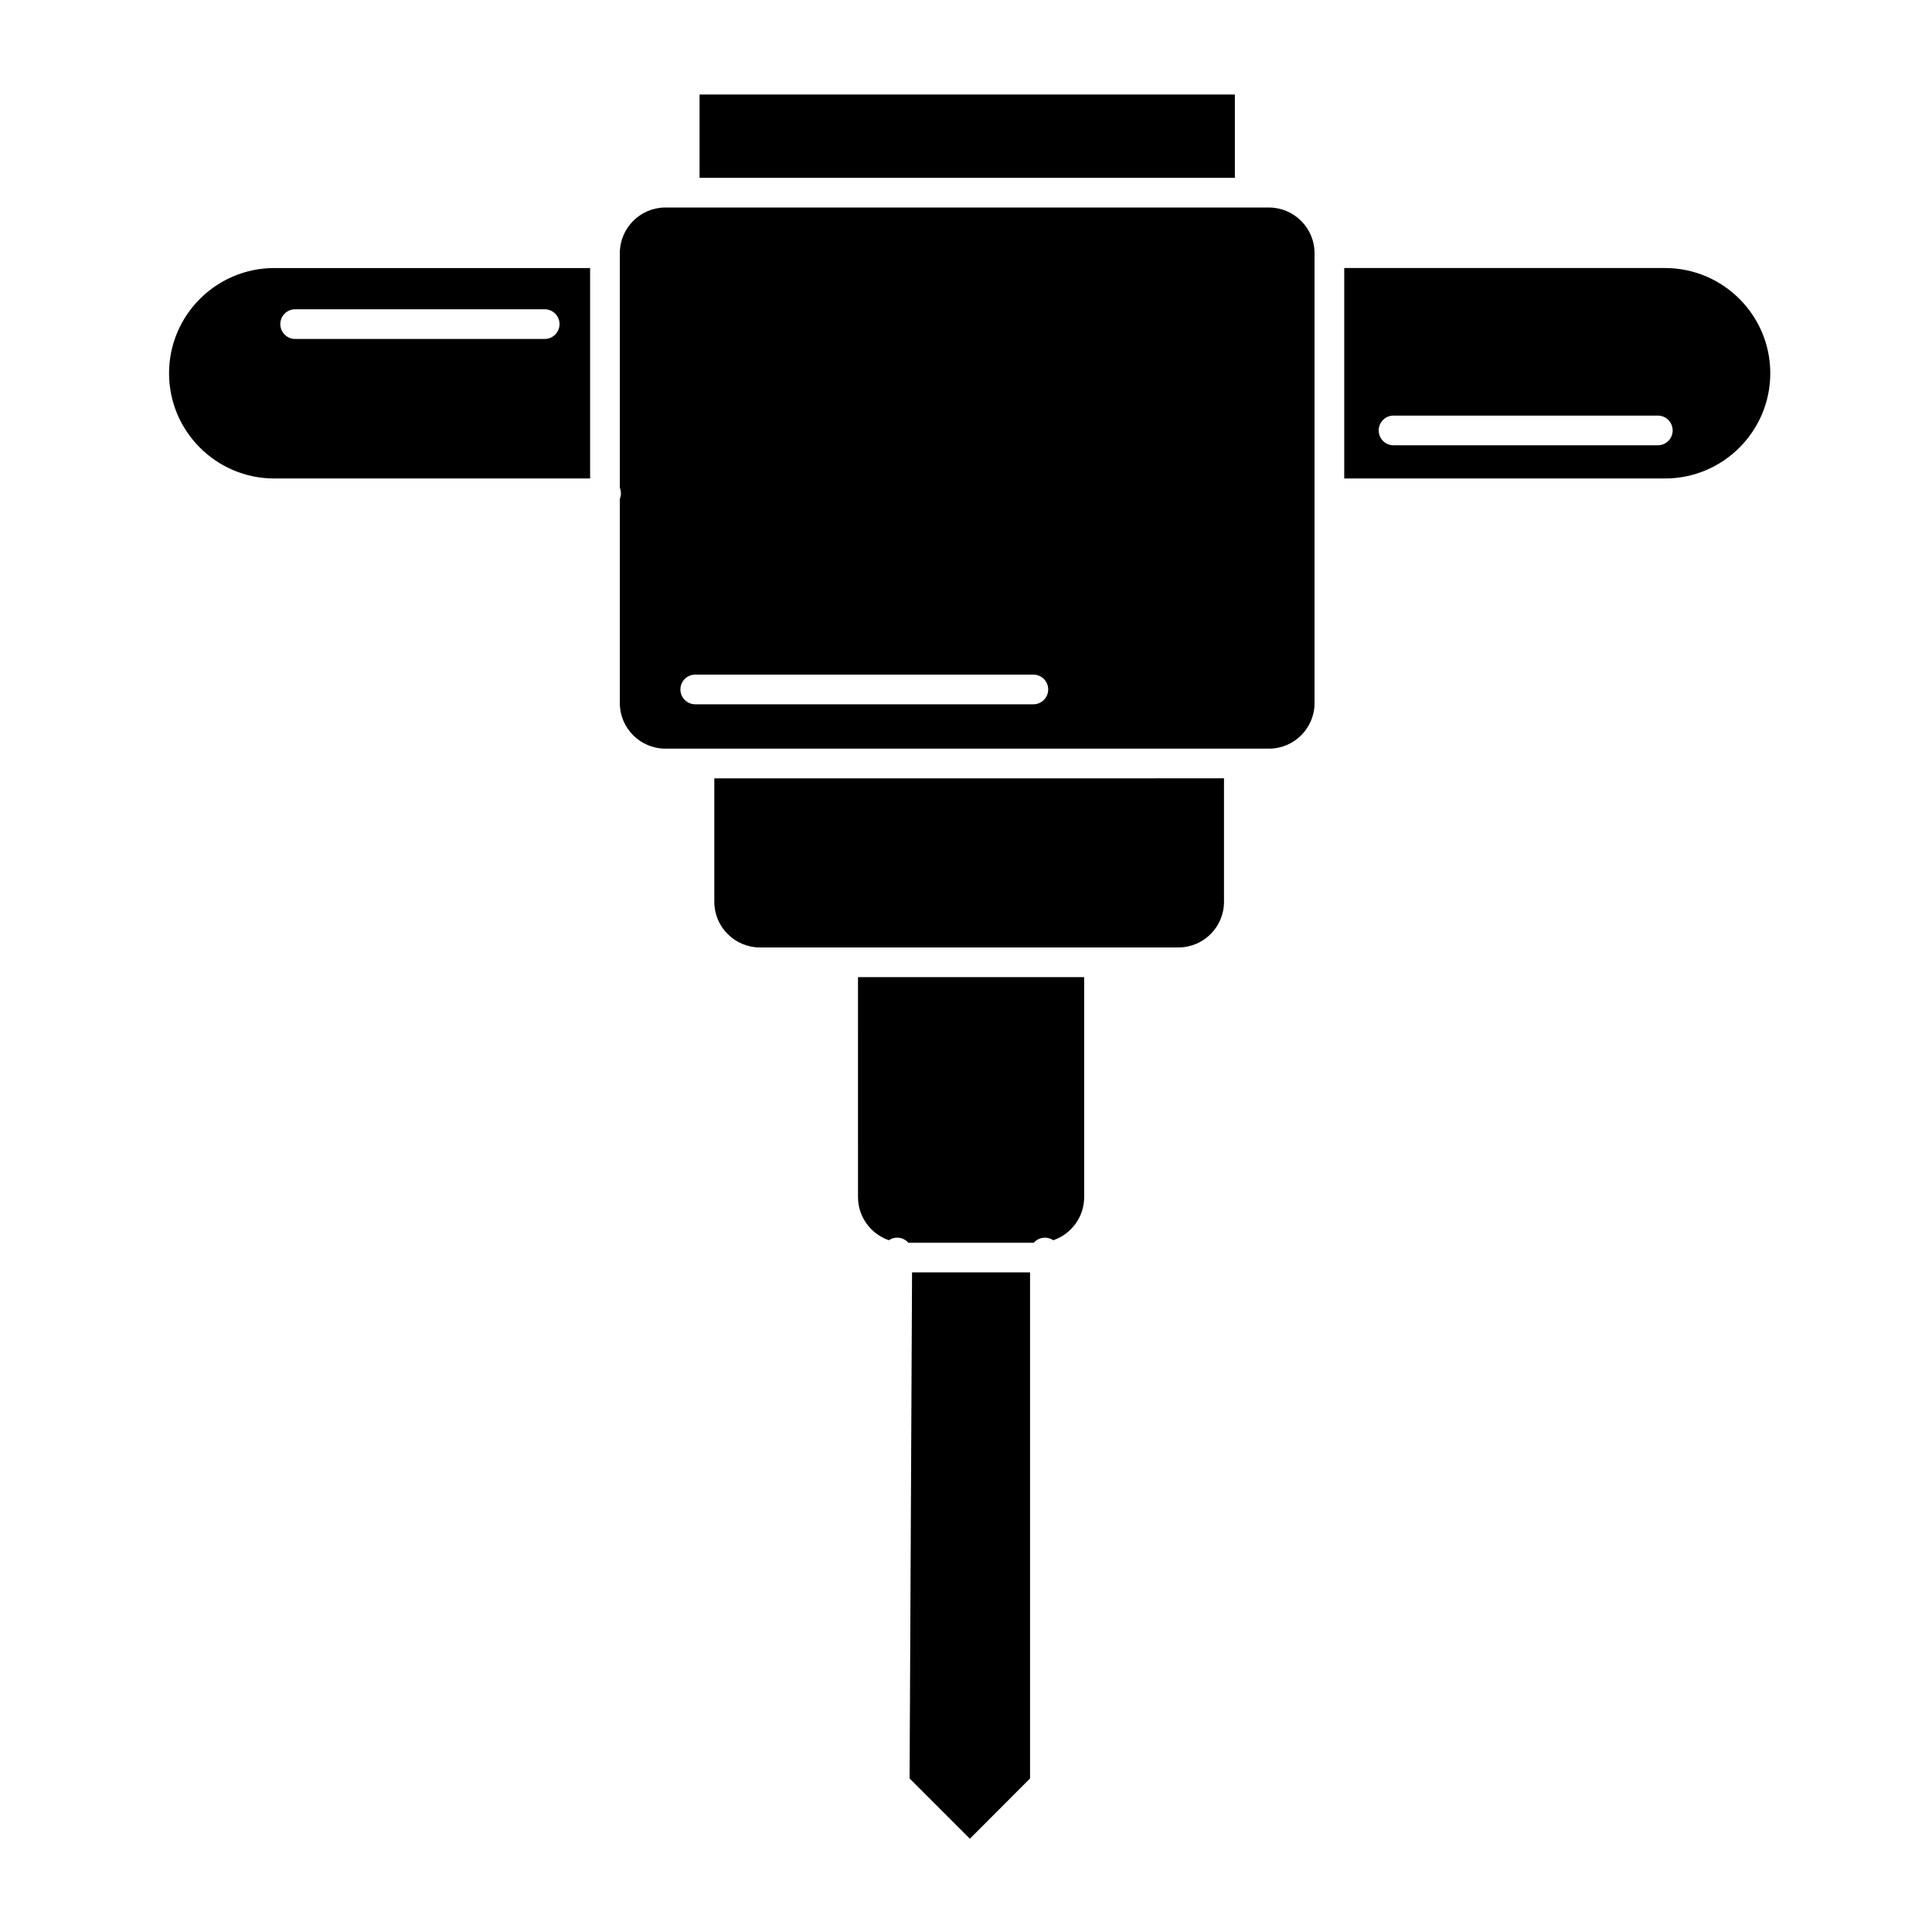
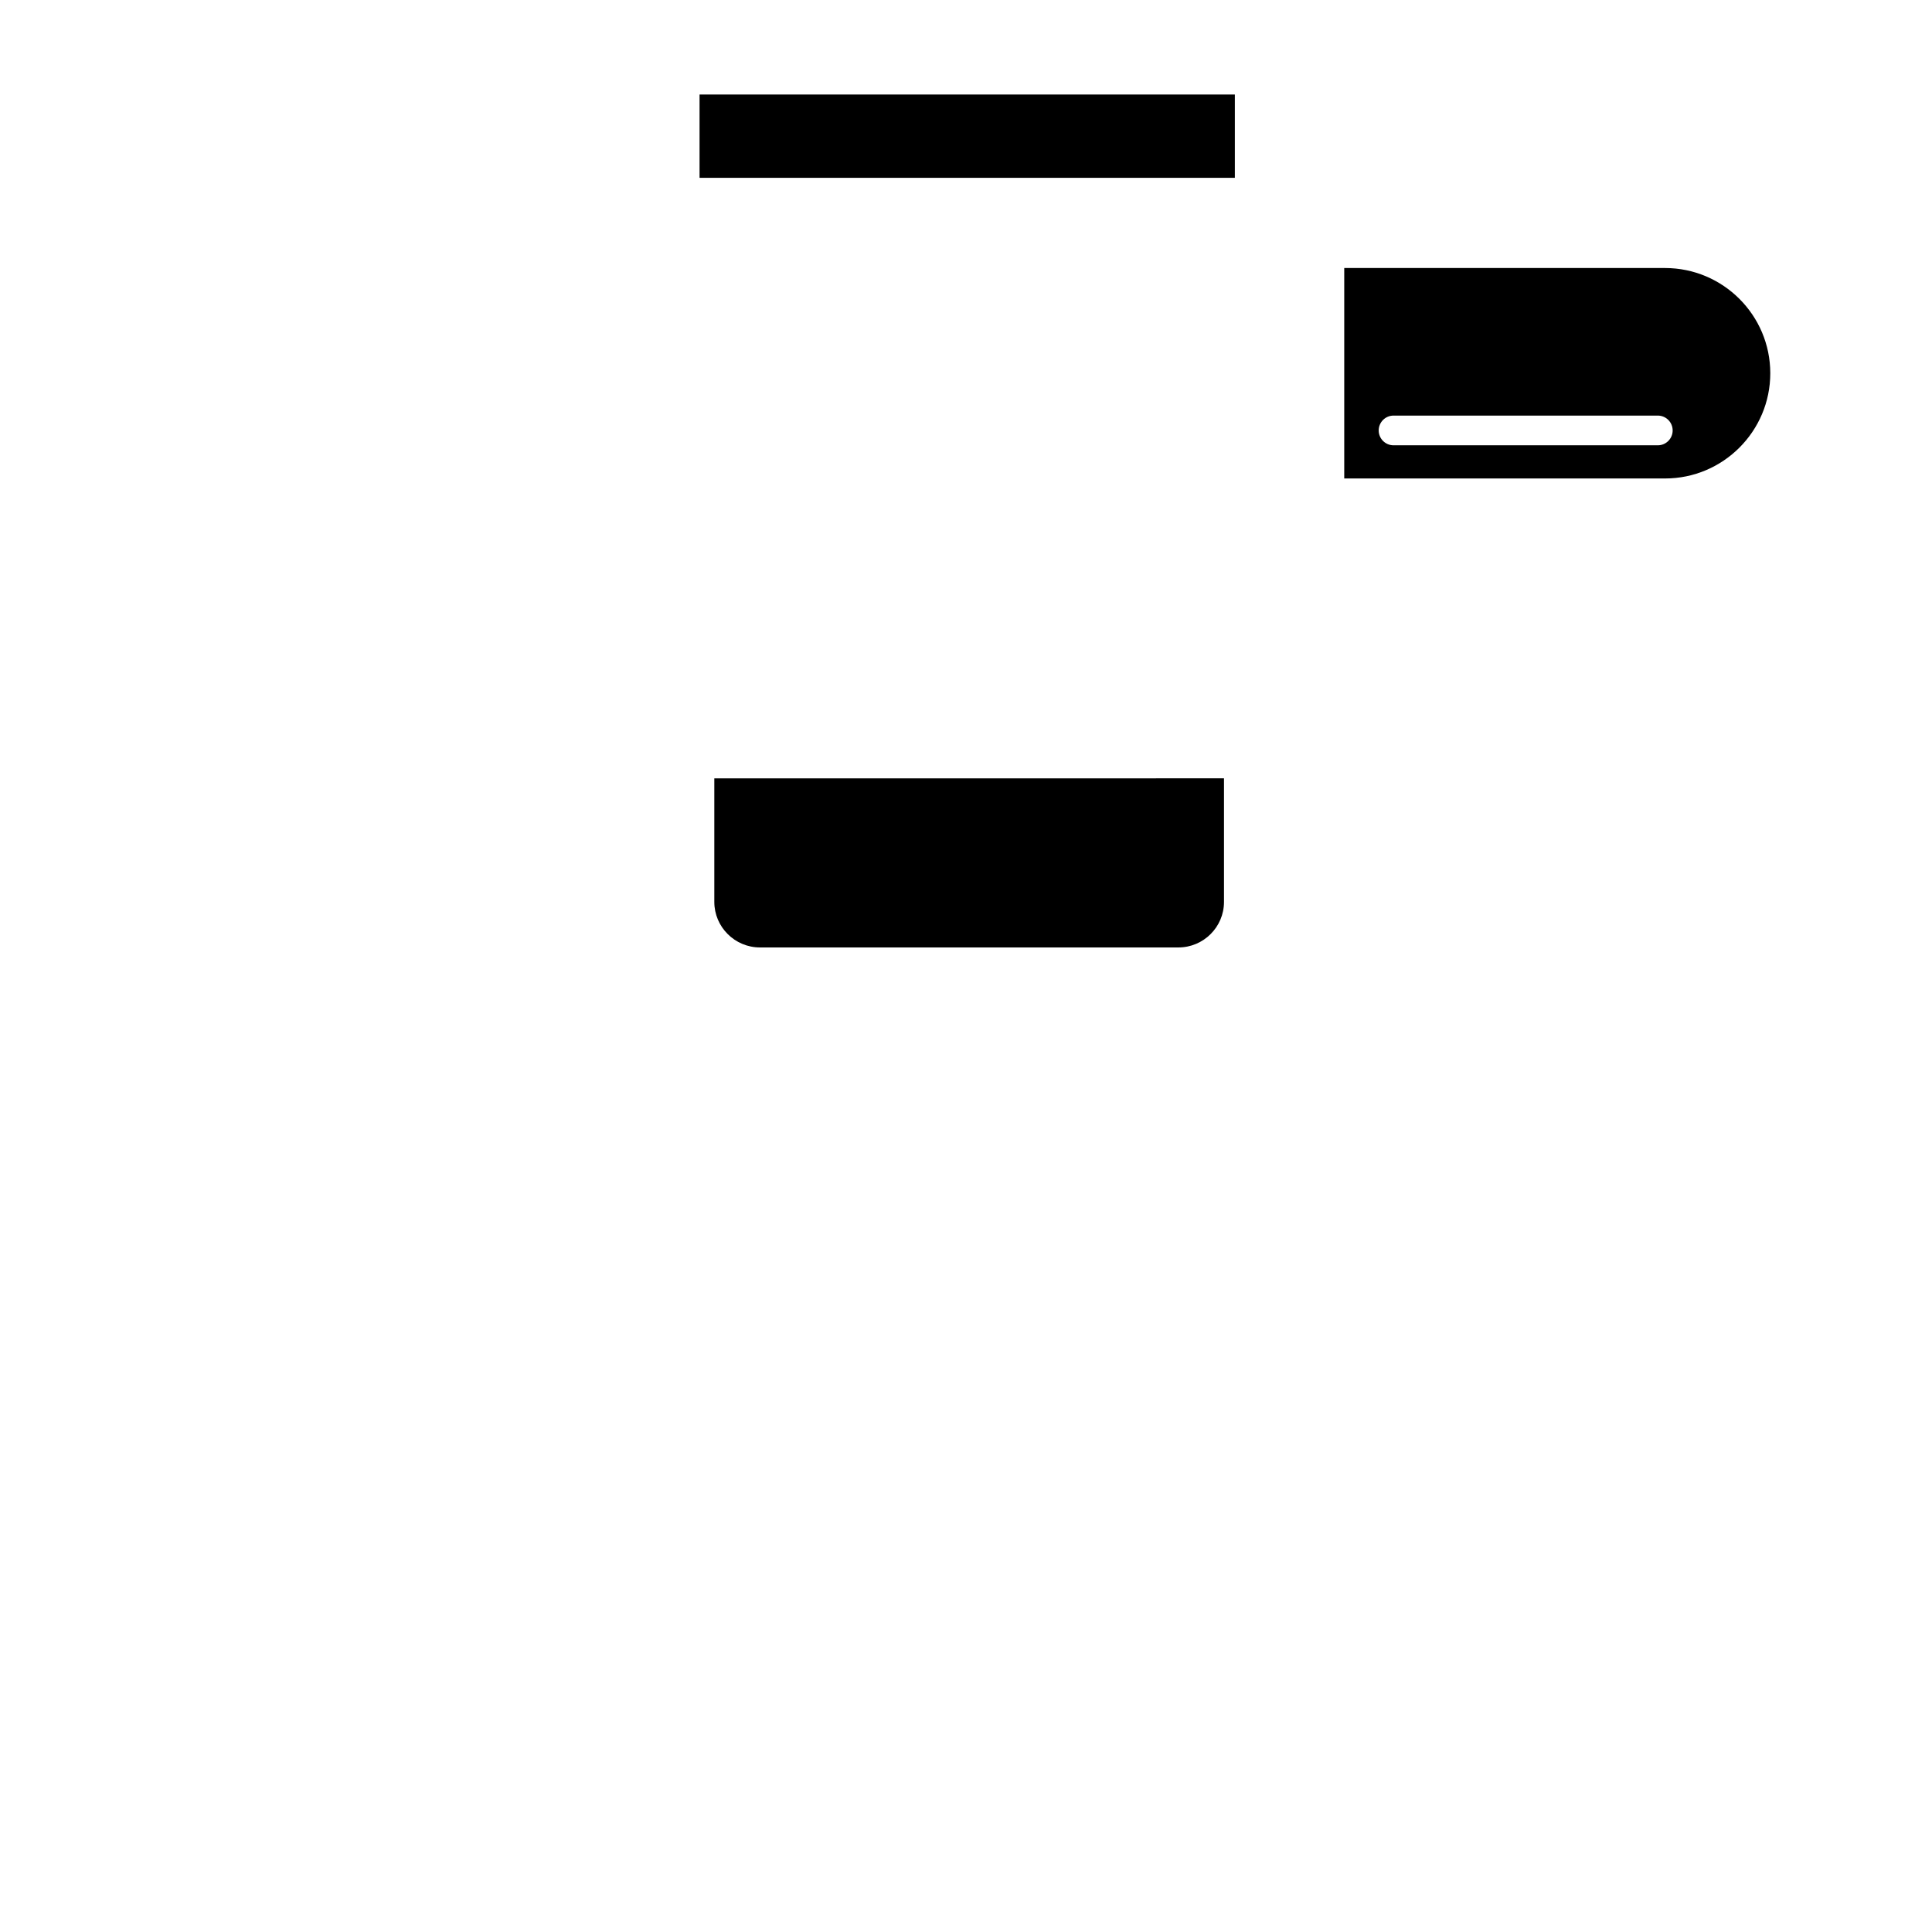
<svg xmlns="http://www.w3.org/2000/svg" fill="#000000" width="800px" height="800px" version="1.1" viewBox="144 144 512 512">
  <g>
-     <path d="m188.8 242.92c0 15.375 12.508 27.883 27.883 27.883h83.703v-55.77h-83.703c-15.375 0-27.883 12.512-27.883 27.887zm33.426-16.965h66.117c2.172 0 3.938 1.762 3.938 3.938 0 2.172-1.762 3.938-3.938 3.938h-66.117c-2.172 0-3.938-1.762-3.938-3.938 0-2.172 1.766-3.938 3.938-3.938z" />
-     <path d="m371.38 461.24c0 5.297 3.434 9.801 8.191 11.43 0.637-0.441 1.406-0.695 2.234-0.676 1.168 0.008 2.199 0.527 2.918 1.336h33.25c0.723-0.812 1.762-1.336 2.934-1.336 0.824 0 1.586 0.254 2.215 0.684 4.758-1.621 8.195-6.129 8.195-11.438v-58.285h-59.941z" />
    <path d="m333.3 383.01c0 6.656 5.43 12.074 12.105 12.074h110.88c6.664 0 12.086-5.414 12.086-12.074v-32.742l-135.07 0.004z" />
    <path d="m329.39 169.05h141.86v22.074h-141.86z" />
-     <path d="m385.05 615.31 15.977 15.973 15.949-15.98v-134.1h-31.273z" />
    <path d="m585.26 215.03h-85.023v55.77h85.023c15.375 0 27.883-12.508 27.883-27.883s-12.508-27.887-27.883-27.887zm-1.926 46.98h-70.027c-2.172 0-3.938-1.762-3.938-3.938 0-2.172 1.762-3.938 3.938-3.938h70.027c2.172 0 3.938 1.762 3.938 3.938s-1.766 3.938-3.938 3.938z" />
-     <path d="m480.28 198.99h-159.92c-6.672 0-12.102 5.43-12.102 12.105v62.168c0.184 0.457 0.293 0.953 0.293 1.477 0 0.523-0.105 1.02-0.293 1.477v54.113c0 6.656 5.43 12.074 12.102 12.074h159.92c6.664 0 12.086-5.414 12.086-12.074v-119.23c0-6.676-5.422-12.105-12.086-12.105zm-62.434 131.66h-89.594c-2.172 0-3.938-1.762-3.938-3.938 0-2.172 1.762-3.938 3.938-3.938h89.594c2.172 0 3.938 1.762 3.938 3.938s-1.766 3.938-3.938 3.938z" />
  </g>
</svg>